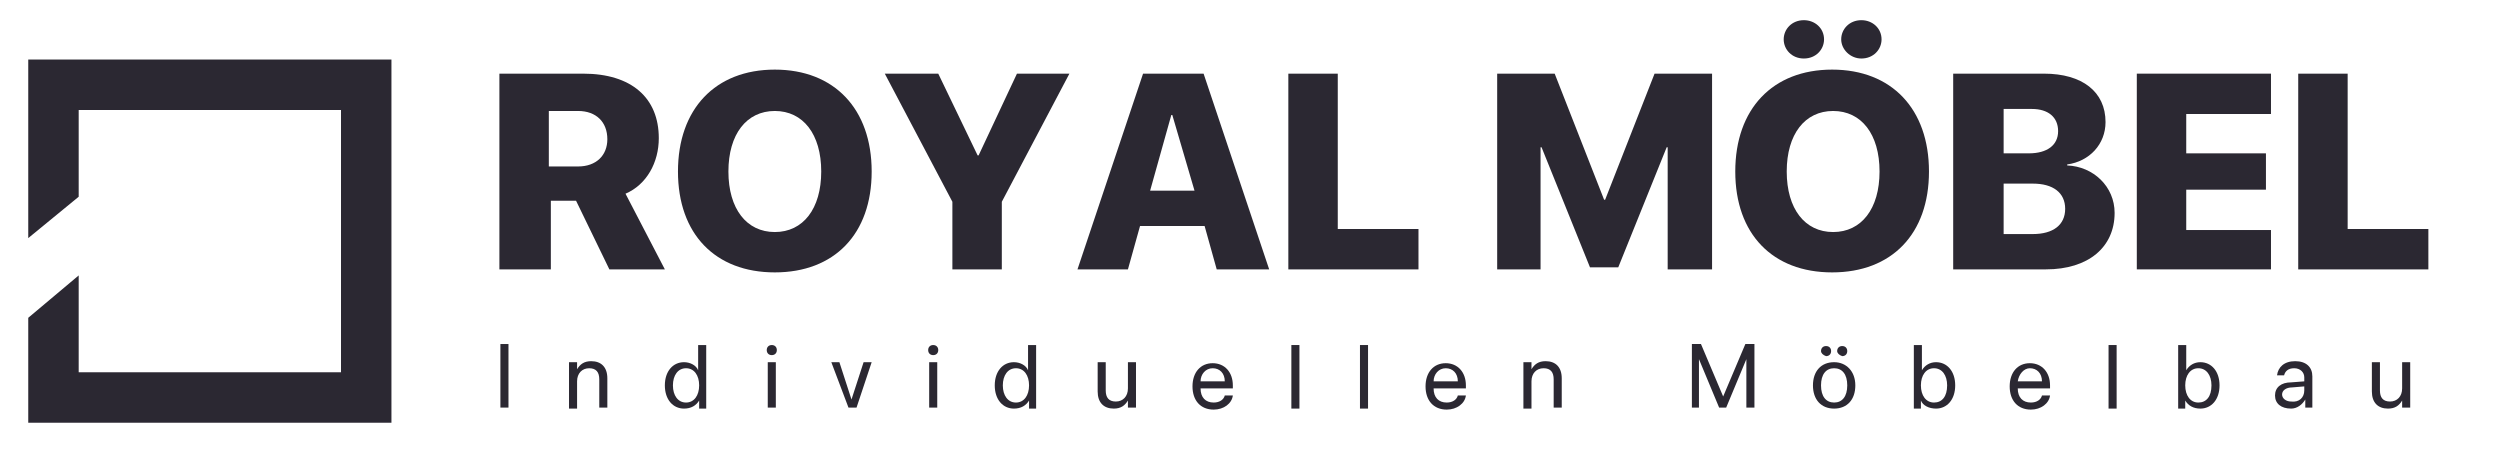
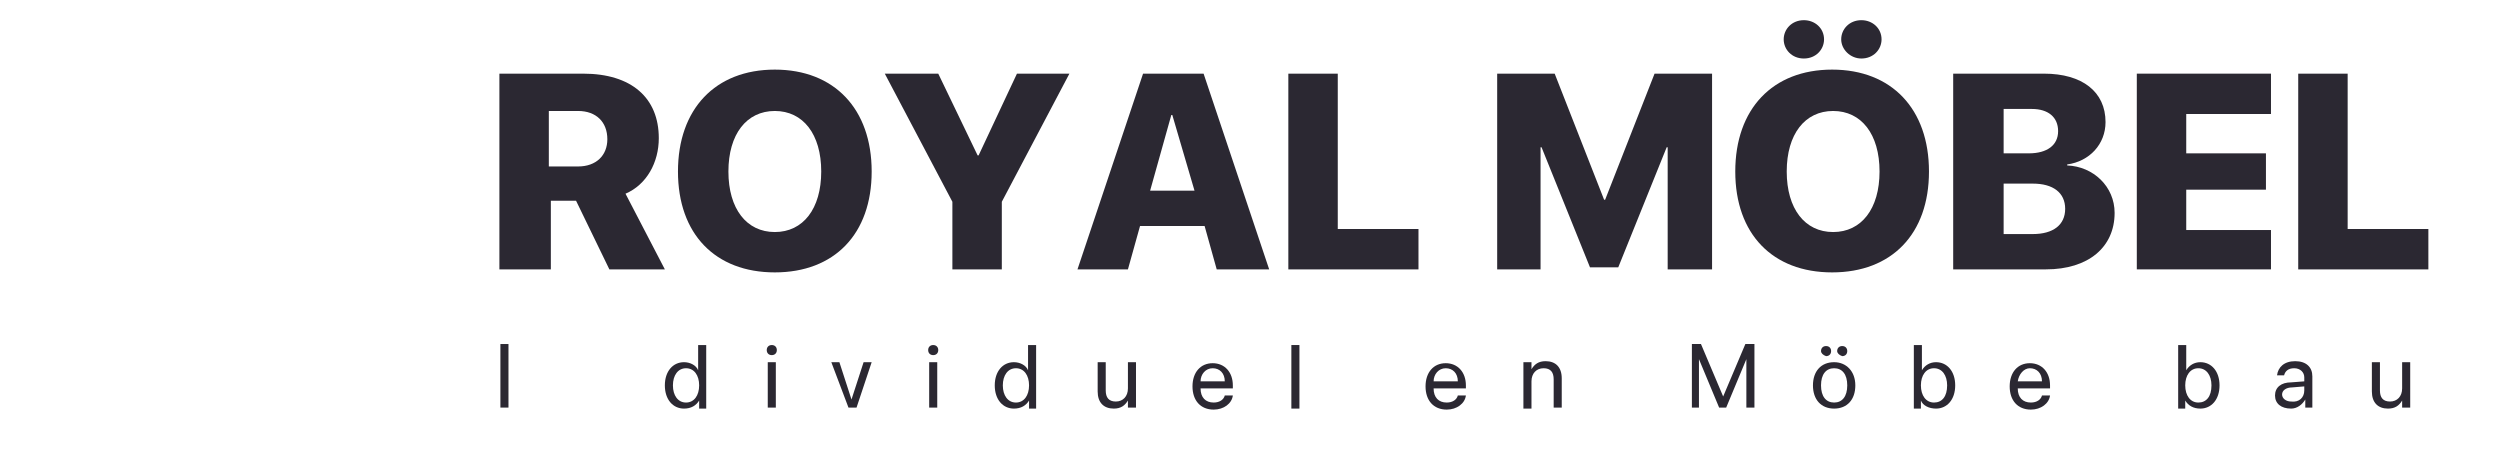
<svg xmlns="http://www.w3.org/2000/svg" id="Layer_1" x="0px" y="0px" width="247.8px" height="46.6px" viewBox="0 0 247.8 46.6" xml:space="preserve">
  <g>
    <g>
      <path fill="#2B2832" d="M49.6,40.4v-6.3h0.8v6.3H49.6z" />
-       <path fill="#2B2832" d="M56.5,35.9h0.7v0.7h0c0.3-0.5,0.7-0.8,1.4-0.8c1,0,1.6,0.6,1.6,1.7v2.9h-0.8v-2.8c0-0.7-0.3-1.1-1-1.1 c-0.7,0-1.2,0.5-1.2,1.3v2.7h-0.8V35.9z" />
      <path fill="#2B2832" d="M65.9,38.2c0-1.4,0.8-2.3,1.9-2.3c0.6,0,1.2,0.3,1.4,0.8h0v-2.5H70v6.3h-0.7v-0.8h0 c-0.3,0.5-0.8,0.8-1.5,0.8C66.7,40.5,65.9,39.6,65.9,38.2z M66.7,38.2c0,1,0.5,1.7,1.3,1.7c0.8,0,1.3-0.7,1.3-1.7 c0-1-0.5-1.7-1.3-1.7C67.2,36.5,66.7,37.2,66.7,38.2z" />
      <path fill="#2B2832" d="M76,34.7c0-0.3,0.2-0.5,0.5-0.5c0.3,0,0.5,0.2,0.5,0.5c0,0.3-0.2,0.5-0.5,0.5C76.2,35.2,76,35,76,34.7z M76.1,35.9h0.8v4.5h-0.8V35.9z" />
      <path fill="#2B2832" d="M84.9,40.4h-0.8l-1.7-4.5h0.8l1.2,3.7h0l1.2-3.7h0.8L84.9,40.4z" />
      <path fill="#2B2832" d="M92,34.7c0-0.3,0.2-0.5,0.5-0.5c0.3,0,0.5,0.2,0.5,0.5c0,0.3-0.2,0.5-0.5,0.5C92.2,35.2,92,35,92,34.7z M92.1,35.9h0.8v4.5h-0.8V35.9z" />
      <path fill="#2B2832" d="M98.6,38.2c0-1.4,0.8-2.3,1.9-2.3c0.6,0,1.2,0.3,1.4,0.8h0v-2.5h0.8v6.3H102v-0.8h0 c-0.3,0.5-0.8,0.8-1.5,0.8C99.4,40.5,98.6,39.6,98.6,38.2z M99.4,38.2c0,1,0.5,1.7,1.3,1.7c0.8,0,1.3-0.7,1.3-1.7 c0-1-0.5-1.7-1.3-1.7C99.9,36.5,99.4,37.2,99.4,38.2z" />
      <path fill="#2B2832" d="M112.5,40.4h-0.7v-0.7h0c-0.3,0.5-0.7,0.8-1.4,0.8c-1,0-1.6-0.6-1.6-1.7v-2.9h0.8v2.8c0,0.7,0.3,1.1,1,1.1 c0.7,0,1.2-0.5,1.2-1.3v-2.6h0.8V40.4z" />
      <path fill="#2B2832" d="M122.2,39.2c-0.1,0.8-0.9,1.4-1.9,1.4c-1.3,0-2.1-0.9-2.1-2.3c0-1.4,0.8-2.3,2-2.3c1.2,0,2,0.9,2,2.2v0.3 H119v0c0,0.9,0.5,1.4,1.3,1.4c0.6,0,1-0.3,1.1-0.7H122.2z M119,37.8h2.4c0-0.8-0.5-1.3-1.2-1.3C119.5,36.5,119,37.1,119,37.8z" />
      <path fill="#2B2832" d="M128,34.2h0.8v6.3H128V34.2z" />
-       <path fill="#2B2832" d="M134.8,34.2h0.8v6.3h-0.8V34.2z" />
      <path fill="#2B2832" d="M145.3,39.2c-0.1,0.8-0.9,1.4-1.9,1.4c-1.3,0-2.1-0.9-2.1-2.3c0-1.4,0.8-2.3,2-2.3c1.2,0,2,0.9,2,2.2v0.3 h-3.2v0c0,0.9,0.5,1.4,1.3,1.4c0.6,0,1-0.3,1.1-0.7H145.3z M142.1,37.8h2.4c0-0.8-0.5-1.3-1.2-1.3 C142.6,36.5,142.1,37.1,142.1,37.8z" />
      <path fill="#2B2832" d="M151.1,35.9h0.7v0.7h0c0.3-0.5,0.7-0.8,1.4-0.8c1,0,1.6,0.6,1.6,1.7v2.9H154v-2.8c0-0.7-0.3-1.1-1-1.1 c-0.7,0-1.2,0.5-1.2,1.3v2.7h-0.8V35.9z" />
      <path fill="#2B2832" d="M173.1,40.4v-4.8h0l-2,4.8h-0.7l-2-4.8h0v4.8h-0.7v-6.3h0.9l2.2,5.2h0l2.2-5.2h0.9v6.3H173.1z" />
      <path fill="#2B2832" d="M179.7,38.2c0-1.4,0.8-2.3,2.1-2.3c1.2,0,2.1,0.9,2.1,2.3c0,1.4-0.8,2.3-2.1,2.3 C180.5,40.5,179.7,39.6,179.7,38.2z M183.1,38.2c0-1.1-0.5-1.7-1.3-1.7s-1.3,0.6-1.3,1.7c0,1.1,0.5,1.7,1.3,1.7 S183.1,39.3,183.1,38.2z M180.5,34.8c0-0.3,0.2-0.5,0.5-0.5c0.3,0,0.5,0.2,0.5,0.5c0,0.3-0.2,0.5-0.5,0.5 C180.7,35.2,180.5,35,180.5,34.8z M182.1,34.8c0-0.3,0.2-0.5,0.5-0.5c0.3,0,0.5,0.2,0.5,0.5c0,0.3-0.2,0.5-0.5,0.5 C182.3,35.2,182.1,35,182.1,34.8z" />
      <path fill="#2B2832" d="M190.4,39.7L190.4,39.7l0,0.8h-0.7v-6.3h0.8v2.5h0c0.3-0.5,0.8-0.8,1.4-0.8c1.1,0,1.9,0.9,1.9,2.3 c0,1.4-0.8,2.3-1.9,2.3C191.2,40.5,190.6,40.2,190.4,39.7z M190.4,38.2c0,1,0.5,1.7,1.3,1.7c0.8,0,1.3-0.6,1.3-1.7 c0-1-0.5-1.7-1.3-1.7C190.9,36.5,190.4,37.2,190.4,38.2z" />
      <path fill="#2B2832" d="M203.2,39.2c-0.1,0.8-0.9,1.4-1.9,1.4c-1.3,0-2.1-0.9-2.1-2.3c0-1.4,0.8-2.3,2-2.3c1.2,0,2,0.9,2,2.2v0.3 H200v0c0,0.9,0.5,1.4,1.3,1.4c0.6,0,1-0.3,1.1-0.7H203.2z M200,37.8h2.4c0-0.8-0.5-1.3-1.2-1.3C200.6,36.5,200.1,37.1,200,37.8z" />
-       <path fill="#2B2832" d="M209,34.2h0.8v6.3H209V34.2z" />
      <path fill="#2B2832" d="M216.6,39.7L216.6,39.7l0,0.8h-0.7v-6.3h0.8v2.5h0c0.3-0.5,0.8-0.8,1.4-0.8c1.1,0,1.9,0.9,1.9,2.3 c0,1.4-0.8,2.3-1.9,2.3C217.4,40.5,216.9,40.2,216.6,39.7z M216.6,38.2c0,1,0.5,1.7,1.3,1.7c0.8,0,1.3-0.6,1.3-1.7 c0-1-0.5-1.7-1.3-1.7C217.1,36.5,216.6,37.2,216.6,38.2z" />
      <path fill="#2B2832" d="M225.5,39.2c0-0.8,0.6-1.3,1.6-1.3l1.3-0.1v-0.4c0-0.5-0.4-0.9-1-0.9c-0.6,0-0.9,0.3-1,0.7h-0.7 c0.1-0.8,0.7-1.4,1.8-1.4c1.1,0,1.7,0.6,1.7,1.5v3.1h-0.7v-0.8h0c-0.3,0.5-0.8,0.9-1.4,0.9C226.1,40.5,225.5,40,225.5,39.2z M228.4,38.7v-0.4l-1.2,0.1c-0.6,0-1,0.3-1,0.7c0,0.4,0.4,0.7,0.9,0.7C227.9,39.9,228.4,39.4,228.4,38.7z" />
      <path fill="#2B2832" d="M238.8,40.4h-0.7v-0.7h0c-0.3,0.5-0.7,0.8-1.4,0.8c-1,0-1.6-0.6-1.6-1.7v-2.9h0.8v2.8c0,0.7,0.3,1.1,1,1.1 c0.7,0,1.2-0.5,1.2-1.3v-2.6h0.8V40.4z" />
    </g>
    <g>
      <path fill="#2B2832" d="M54.4,26.7h-4.9V7.3h8.3c4.8,0,7.5,2.4,7.5,6.4c0,2.4-1.2,4.6-3.3,5.5l3.9,7.5h-5.5l-3.3-6.8h-2.5V26.7z M54.4,16.5h2.9c1.8,0,2.9-1.1,2.9-2.7c0-1.7-1.1-2.8-2.9-2.8h-2.9V16.5z" />
      <path fill="#2B2832" d="M86.4,17c0,6.2-3.7,10-9.6,10c-5.9,0-9.6-3.8-9.6-10c0-6.2,3.7-10.1,9.6-10.1S86.4,10.8,86.4,17z M72.2,17 c0,3.7,1.8,6,4.6,6c2.8,0,4.6-2.3,4.6-6c0-3.7-1.8-6-4.6-6S72.2,13.3,72.2,17z" />
      <path fill="#2B2832" d="M94.4,26.7V20L87.7,7.3H93l3.9,8.1H97l3.8-8.1h5.2L99.3,20v6.7H94.4z" />
      <path fill="#2B2832" d="M119.4,22.4h-6.4l-1.2,4.3h-5l6.5-19.4h6l6.5,19.4h-5.2L119.4,22.4z M114,18.9h4.4l-2.2-7.5h-0.1L114,18.9 z" />
      <path fill="#2B2832" d="M140.7,26.7h-13V7.3h4.9v15.4h8V26.7z" />
      <path fill="#2B2832" d="M165.3,26.7V14.6h-0.1l-4.8,11.9h-2.8l-4.8-11.9h-0.1v12.1h-4.3V7.3h5.7l4.9,12.5h0.1l4.9-12.5h5.7v19.4 H165.3z" />
      <path fill="#2B2832" d="M191.2,17c0,6.2-3.7,10-9.6,10c-5.9,0-9.6-3.8-9.6-10c0-6.2,3.7-10.1,9.6-10.1S191.2,10.8,191.2,17z M176.8,3.9c0-1,0.8-1.9,2-1.9c1.1,0,2,0.8,2,1.9c0,1-0.8,1.9-2,1.9C177.6,5.8,176.8,4.9,176.8,3.9z M177.1,17c0,3.7,1.8,6,4.6,6 c2.8,0,4.6-2.3,4.6-6c0-3.7-1.8-6-4.6-6S177.1,13.3,177.1,17z M182.5,3.9c0-1,0.8-1.9,2-1.9c1.1,0,2,0.8,2,1.9c0,1-0.8,1.9-2,1.9 C183.4,5.8,182.5,4.9,182.5,3.9z" />
      <path fill="#2B2832" d="M193.6,26.7V7.3h9c3.8,0,6.1,1.8,6.1,4.8c0,2.2-1.6,3.9-3.8,4.2v0.1c2.6,0.1,4.7,2.1,4.7,4.7 c0,3.4-2.6,5.6-6.8,5.6H193.6z M198.6,15.2h2.5c1.8,0,2.9-0.8,2.9-2.2c0-1.4-1-2.2-2.6-2.2h-2.8V15.2z M201.5,23.2 c2,0,3.2-0.9,3.2-2.5c0-1.6-1.2-2.5-3.2-2.5h-2.9v5H201.5z" />
      <path fill="#2B2832" d="M225.1,26.7h-13.3V7.3h13.3v4h-8.4v3.9h7.9v3.6h-7.9v4h8.4V26.7z" />
      <path fill="#2B2832" d="M240.8,26.7h-13V7.3h4.9v15.4h8V26.7z" />
    </g>
    <g>
      <g>
-         <polygon fill="#2B2832" points="2.8,5.9 2.8,23.6 7.8,19.5 7.8,10.9 33.8,10.9 33.8,36.9 7.8,36.9 7.8,27.3 2.8,31.5 2.8,41.9 38.8,41.9 38.8,5.9 " />
-       </g>
+         </g>
    </g>
  </g>
</svg>